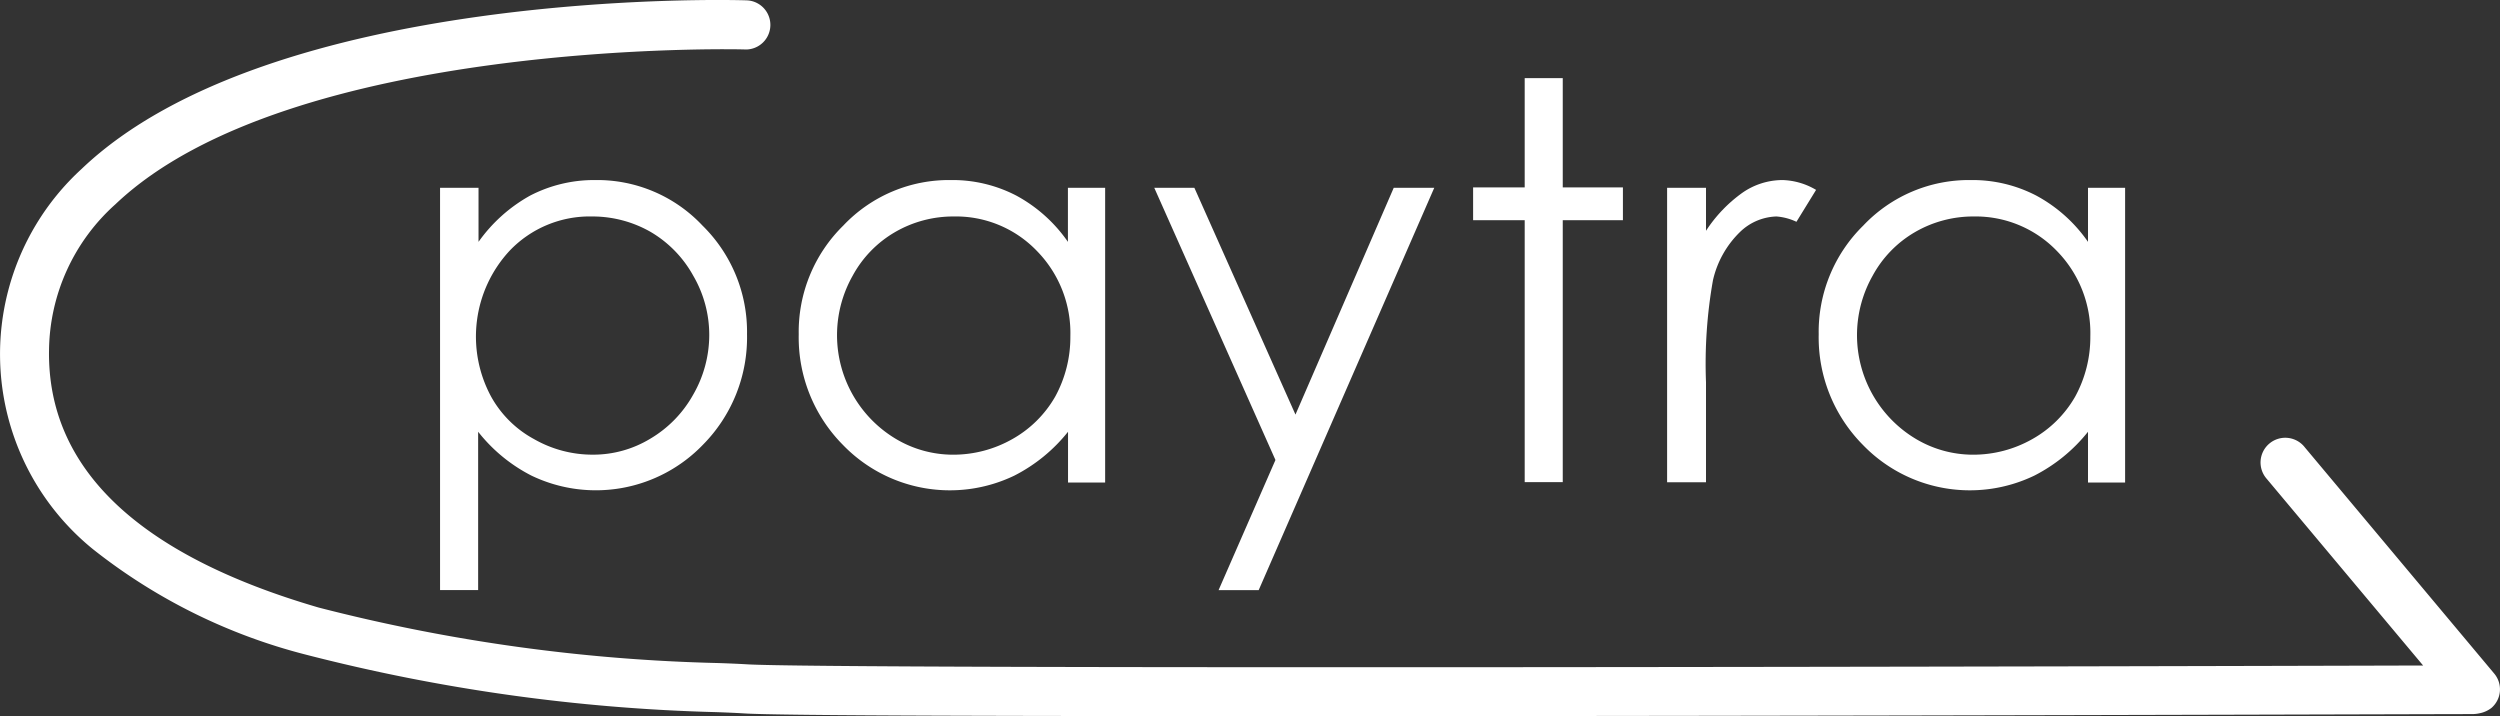
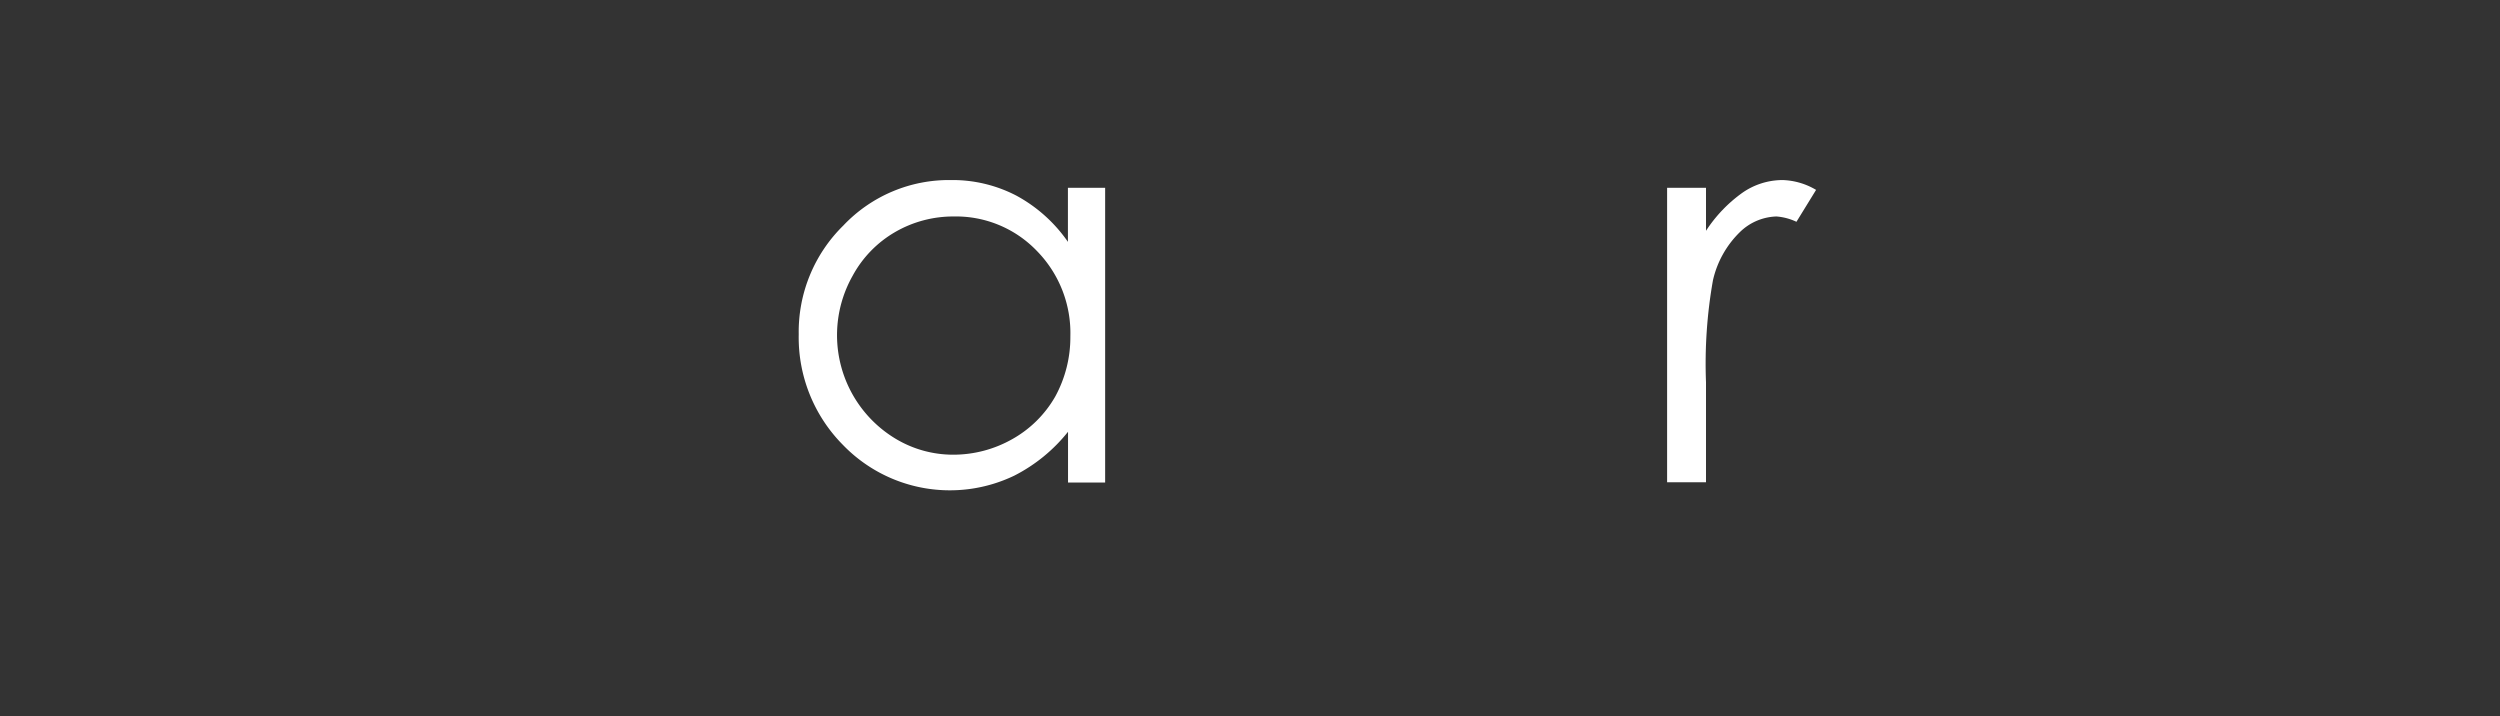
<svg xmlns="http://www.w3.org/2000/svg" viewBox="0 0 90 25.785">
  <rect x="0" y="0" width="90" height="25.785" fill="#333333" stroke="none" />
  <defs>
    <style>.a{fill:#ffffff;}</style>
  </defs>
  <g transform="translate(0.015 -0.004)">
-     <path class="a" d="M89.78,24.256l-6.822-8.148a.89.89,0,1,0-1.37,1.135l5.629,6.719c-9.857.029-57.406.147-60.367-.044-.25-.015-.575-.029-1-.044a63.51,63.51,0,0,1-14.4-2c-6.513-1.9-9.769-5.024-9.7-9.268A7.158,7.158,0,0,1,4.142,7.356c6.277-5.967,22.529-5.584,22.691-5.57A.885.885,0,0,0,26.893.018C26.2-.012,9.727-.41,2.92,6.088a9.04,9.04,0,0,0,.413,13.688,20.515,20.515,0,0,0,7.632,3.787,65.928,65.928,0,0,0,14.808,2.078q.619.022.972.044c1.282.088,10.4.1,21.291.1,17.475,0,39.5-.074,40.977-.074a1.29,1.29,0,0,0,.236-.029,1.011,1.011,0,0,0,.427-.192A.883.883,0,0,0,89.78,24.256Z" transform="translate(0 0)" />
    <g transform="translate(15.827 2.817)">
-       <path class="a" d="M107.515,44.28h1.37v1.945a5.624,5.624,0,0,1,1.857-1.665,5,5,0,0,1,2.343-.56,5.2,5.2,0,0,1,3.86,1.636,5.361,5.361,0,0,1,1.606,3.919,5.492,5.492,0,0,1-1.591,3.978,5.351,5.351,0,0,1-6.174,1.105,5.8,5.8,0,0,1-1.915-1.577v5.7H107.5V44.28Zm5.467,1.031A3.981,3.981,0,0,0,110,46.549a4.547,4.547,0,0,0-.663,5.245,3.872,3.872,0,0,0,1.547,1.532,4.236,4.236,0,0,0,2.122.56,3.965,3.965,0,0,0,2.063-.575,4.225,4.225,0,0,0,1.547-1.591,4.306,4.306,0,0,0,.575-2.137,4.226,4.226,0,0,0-.575-2.137,4.147,4.147,0,0,0-1.532-1.577A4.214,4.214,0,0,0,112.981,45.311Z" transform="translate(-107.5 -40.331)" />
      <path class="a" d="M206.136,44.28V54.889H204.8V53.062a5.883,5.883,0,0,1-1.93,1.577,5.351,5.351,0,0,1-6.174-1.105,5.492,5.492,0,0,1-1.591-3.978,5.361,5.361,0,0,1,1.606-3.919A5.233,5.233,0,0,1,200.581,44a4.974,4.974,0,0,1,2.358.56,5.352,5.352,0,0,1,1.857,1.665V44.28Zm-5.452,1.031a4.174,4.174,0,0,0-2.107.56,4.046,4.046,0,0,0-1.532,1.577,4.35,4.35,0,0,0,1.547,5.864,4.017,4.017,0,0,0,2.078.575,4.309,4.309,0,0,0,2.122-.56,4.067,4.067,0,0,0,1.547-1.532,4.458,4.458,0,0,0,.545-2.166,4.222,4.222,0,0,0-1.208-3.08A4.036,4.036,0,0,0,200.684,45.311Z" transform="translate(-182.193 -40.331)" />
-       <path class="a" d="M282,45.9h1.444l3.639,8.163L290.62,45.9h1.459l-6.321,14.484h-1.444l2.048-4.686Z" transform="translate(-256.288 -41.951)" />
-       <path class="a" d="M361.757,19.1h1.37v3.934h2.166v1.179h-2.166v9.43h-1.37v-9.43H359.9V23.034h1.857Z" transform="translate(-322.71 -19.1)" />
      <path class="a" d="M407.3,44.28h1.4v1.547a5.106,5.106,0,0,1,1.311-1.37A2.536,2.536,0,0,1,411.455,44a2.5,2.5,0,0,1,1.208.354l-.707,1.149a2.028,2.028,0,0,0-.722-.192,1.965,1.965,0,0,0-1.311.56,3.508,3.508,0,0,0-.973,1.739,17.238,17.238,0,0,0-.25,3.669v3.6h-1.4Z" transform="translate(-363.126 -40.331)" />
-       <path class="a" d="M455.336,44.28V54.889H454V53.062a5.883,5.883,0,0,1-1.93,1.577,5.351,5.351,0,0,1-6.174-1.105,5.492,5.492,0,0,1-1.591-3.978,5.361,5.361,0,0,1,1.606-3.919A5.233,5.233,0,0,1,449.781,44a4.973,4.973,0,0,1,2.358.56A5.352,5.352,0,0,1,454,46.225V44.28Zm-5.452,1.031a4.174,4.174,0,0,0-2.107.56,4.045,4.045,0,0,0-1.532,1.577,4.35,4.35,0,0,0,1.547,5.864,4.017,4.017,0,0,0,2.078.575,4.309,4.309,0,0,0,2.122-.56,4.067,4.067,0,0,0,1.547-1.532,4.459,4.459,0,0,0,.545-2.166,4.222,4.222,0,0,0-1.208-3.08A4.059,4.059,0,0,0,449.884,45.311Z" transform="translate(-394.674 -40.331)" />
    </g>
  </g>
</svg>